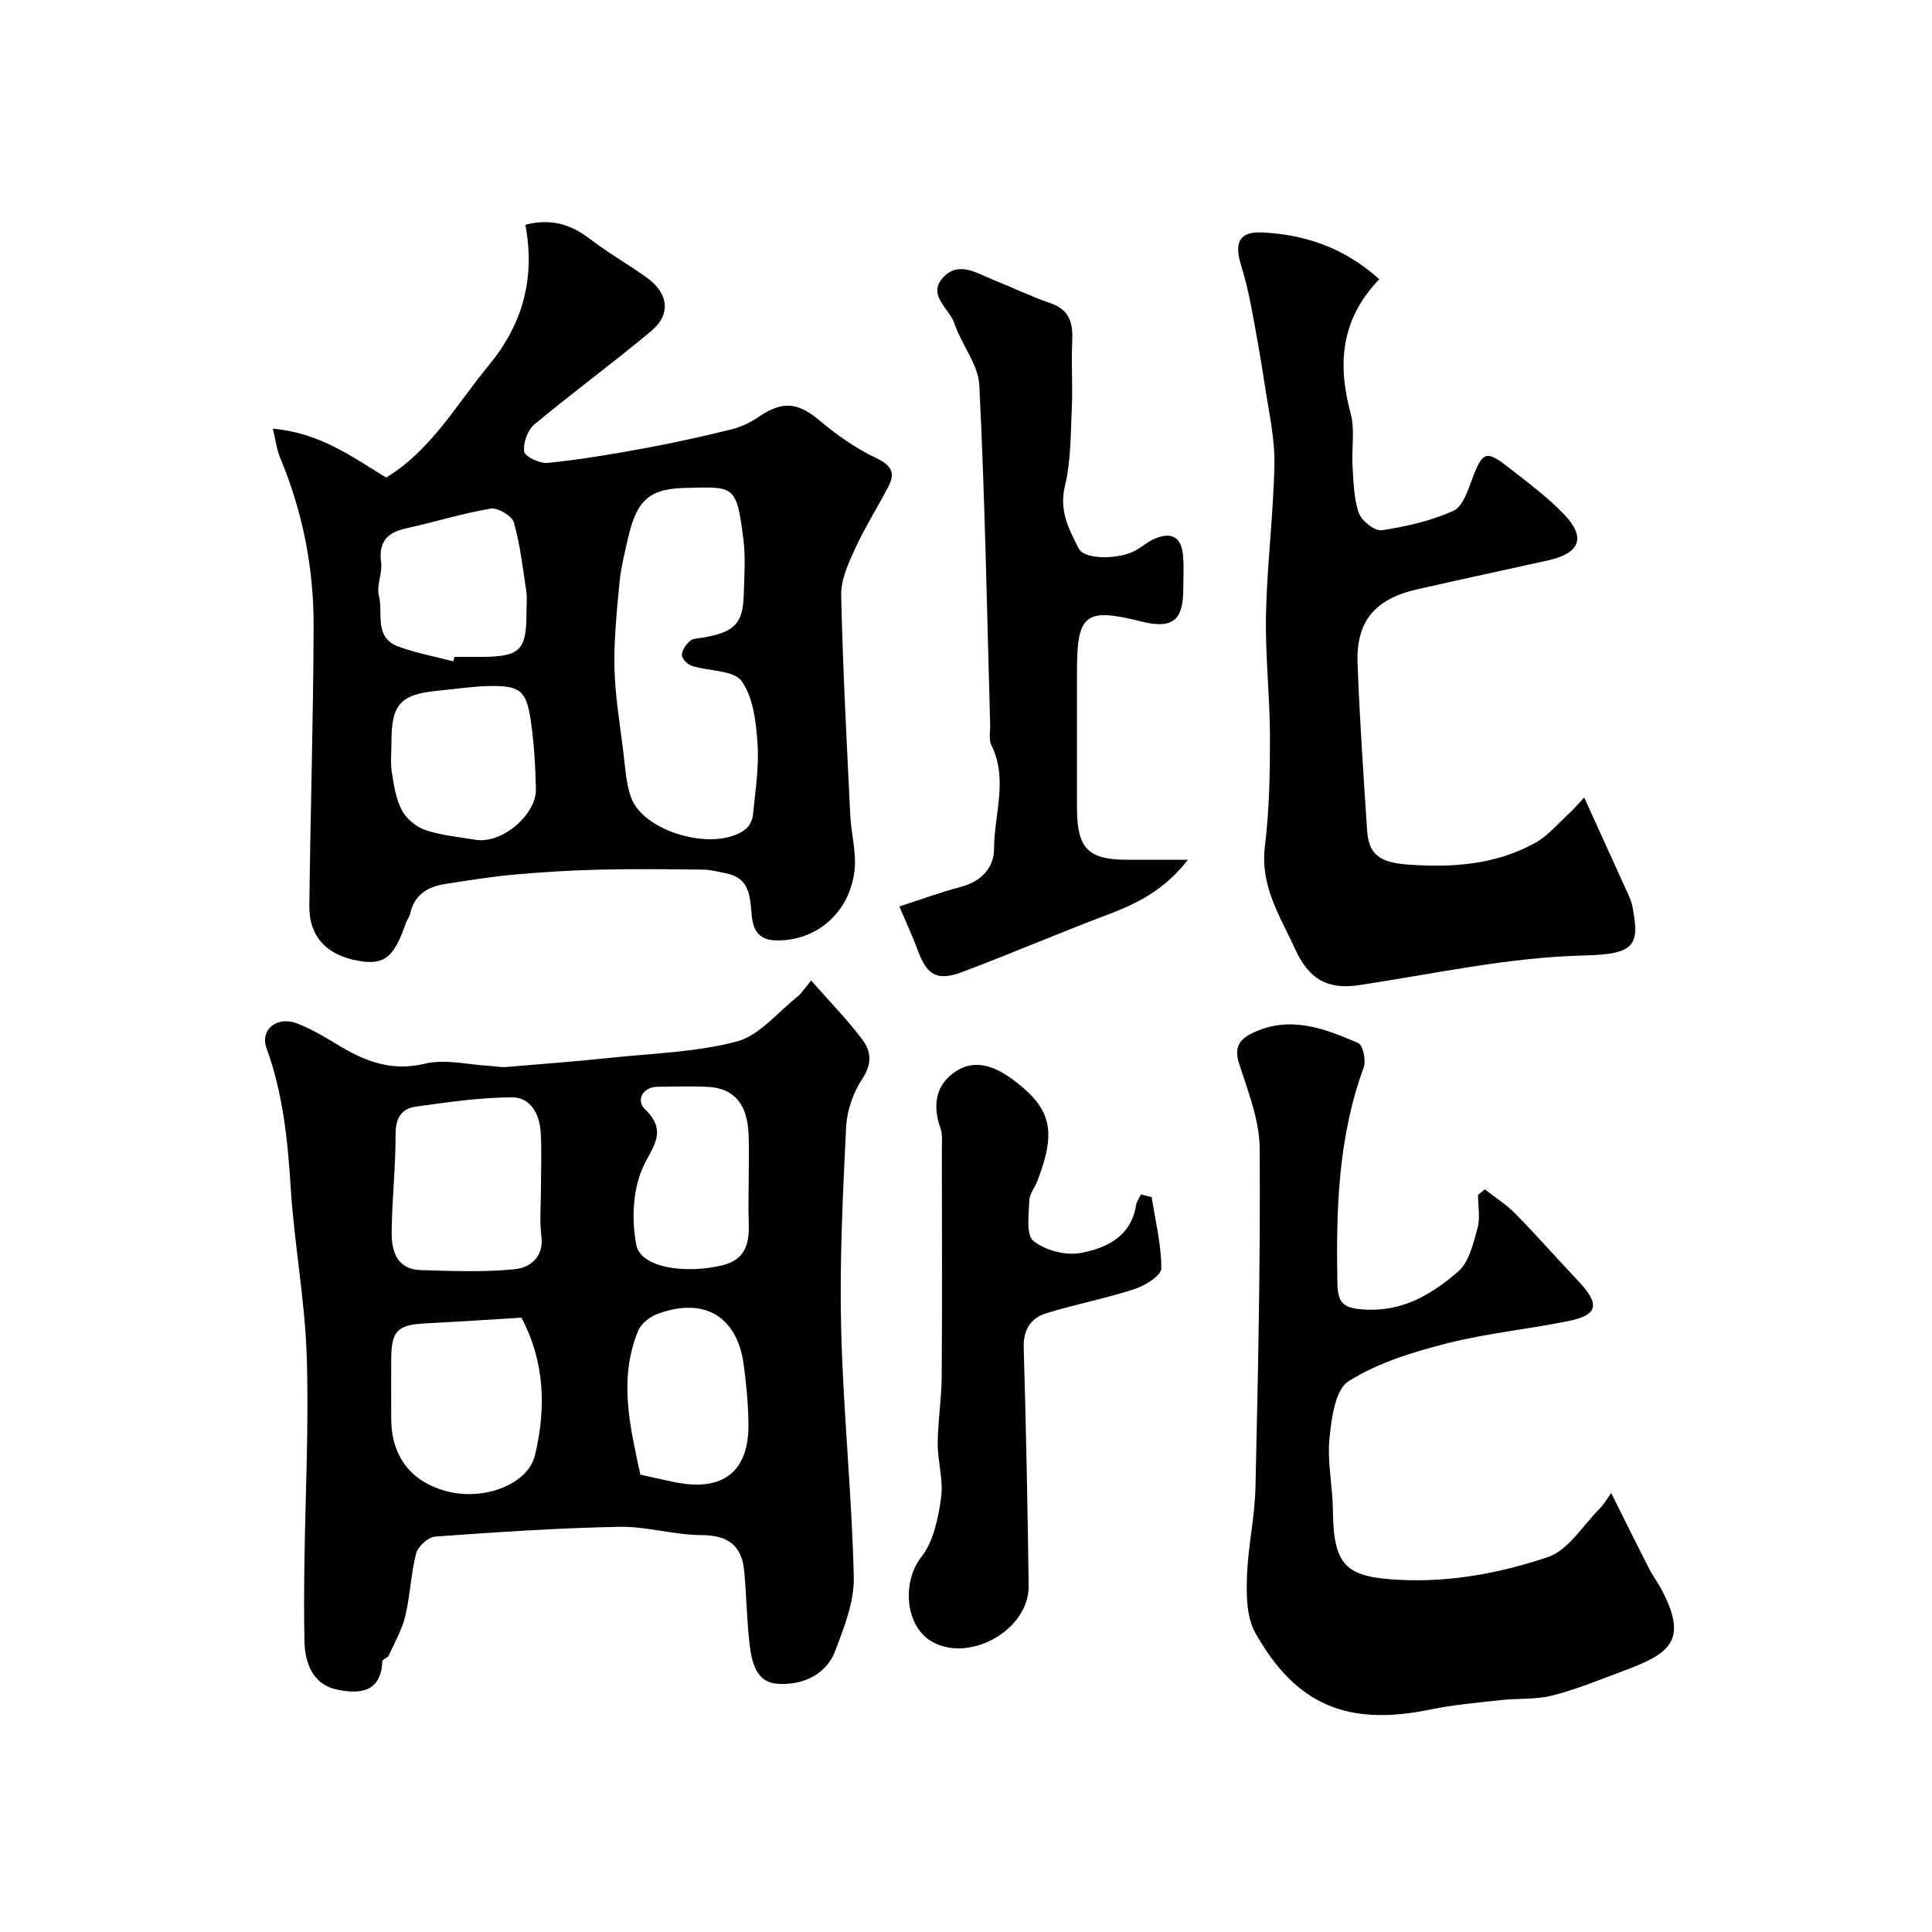
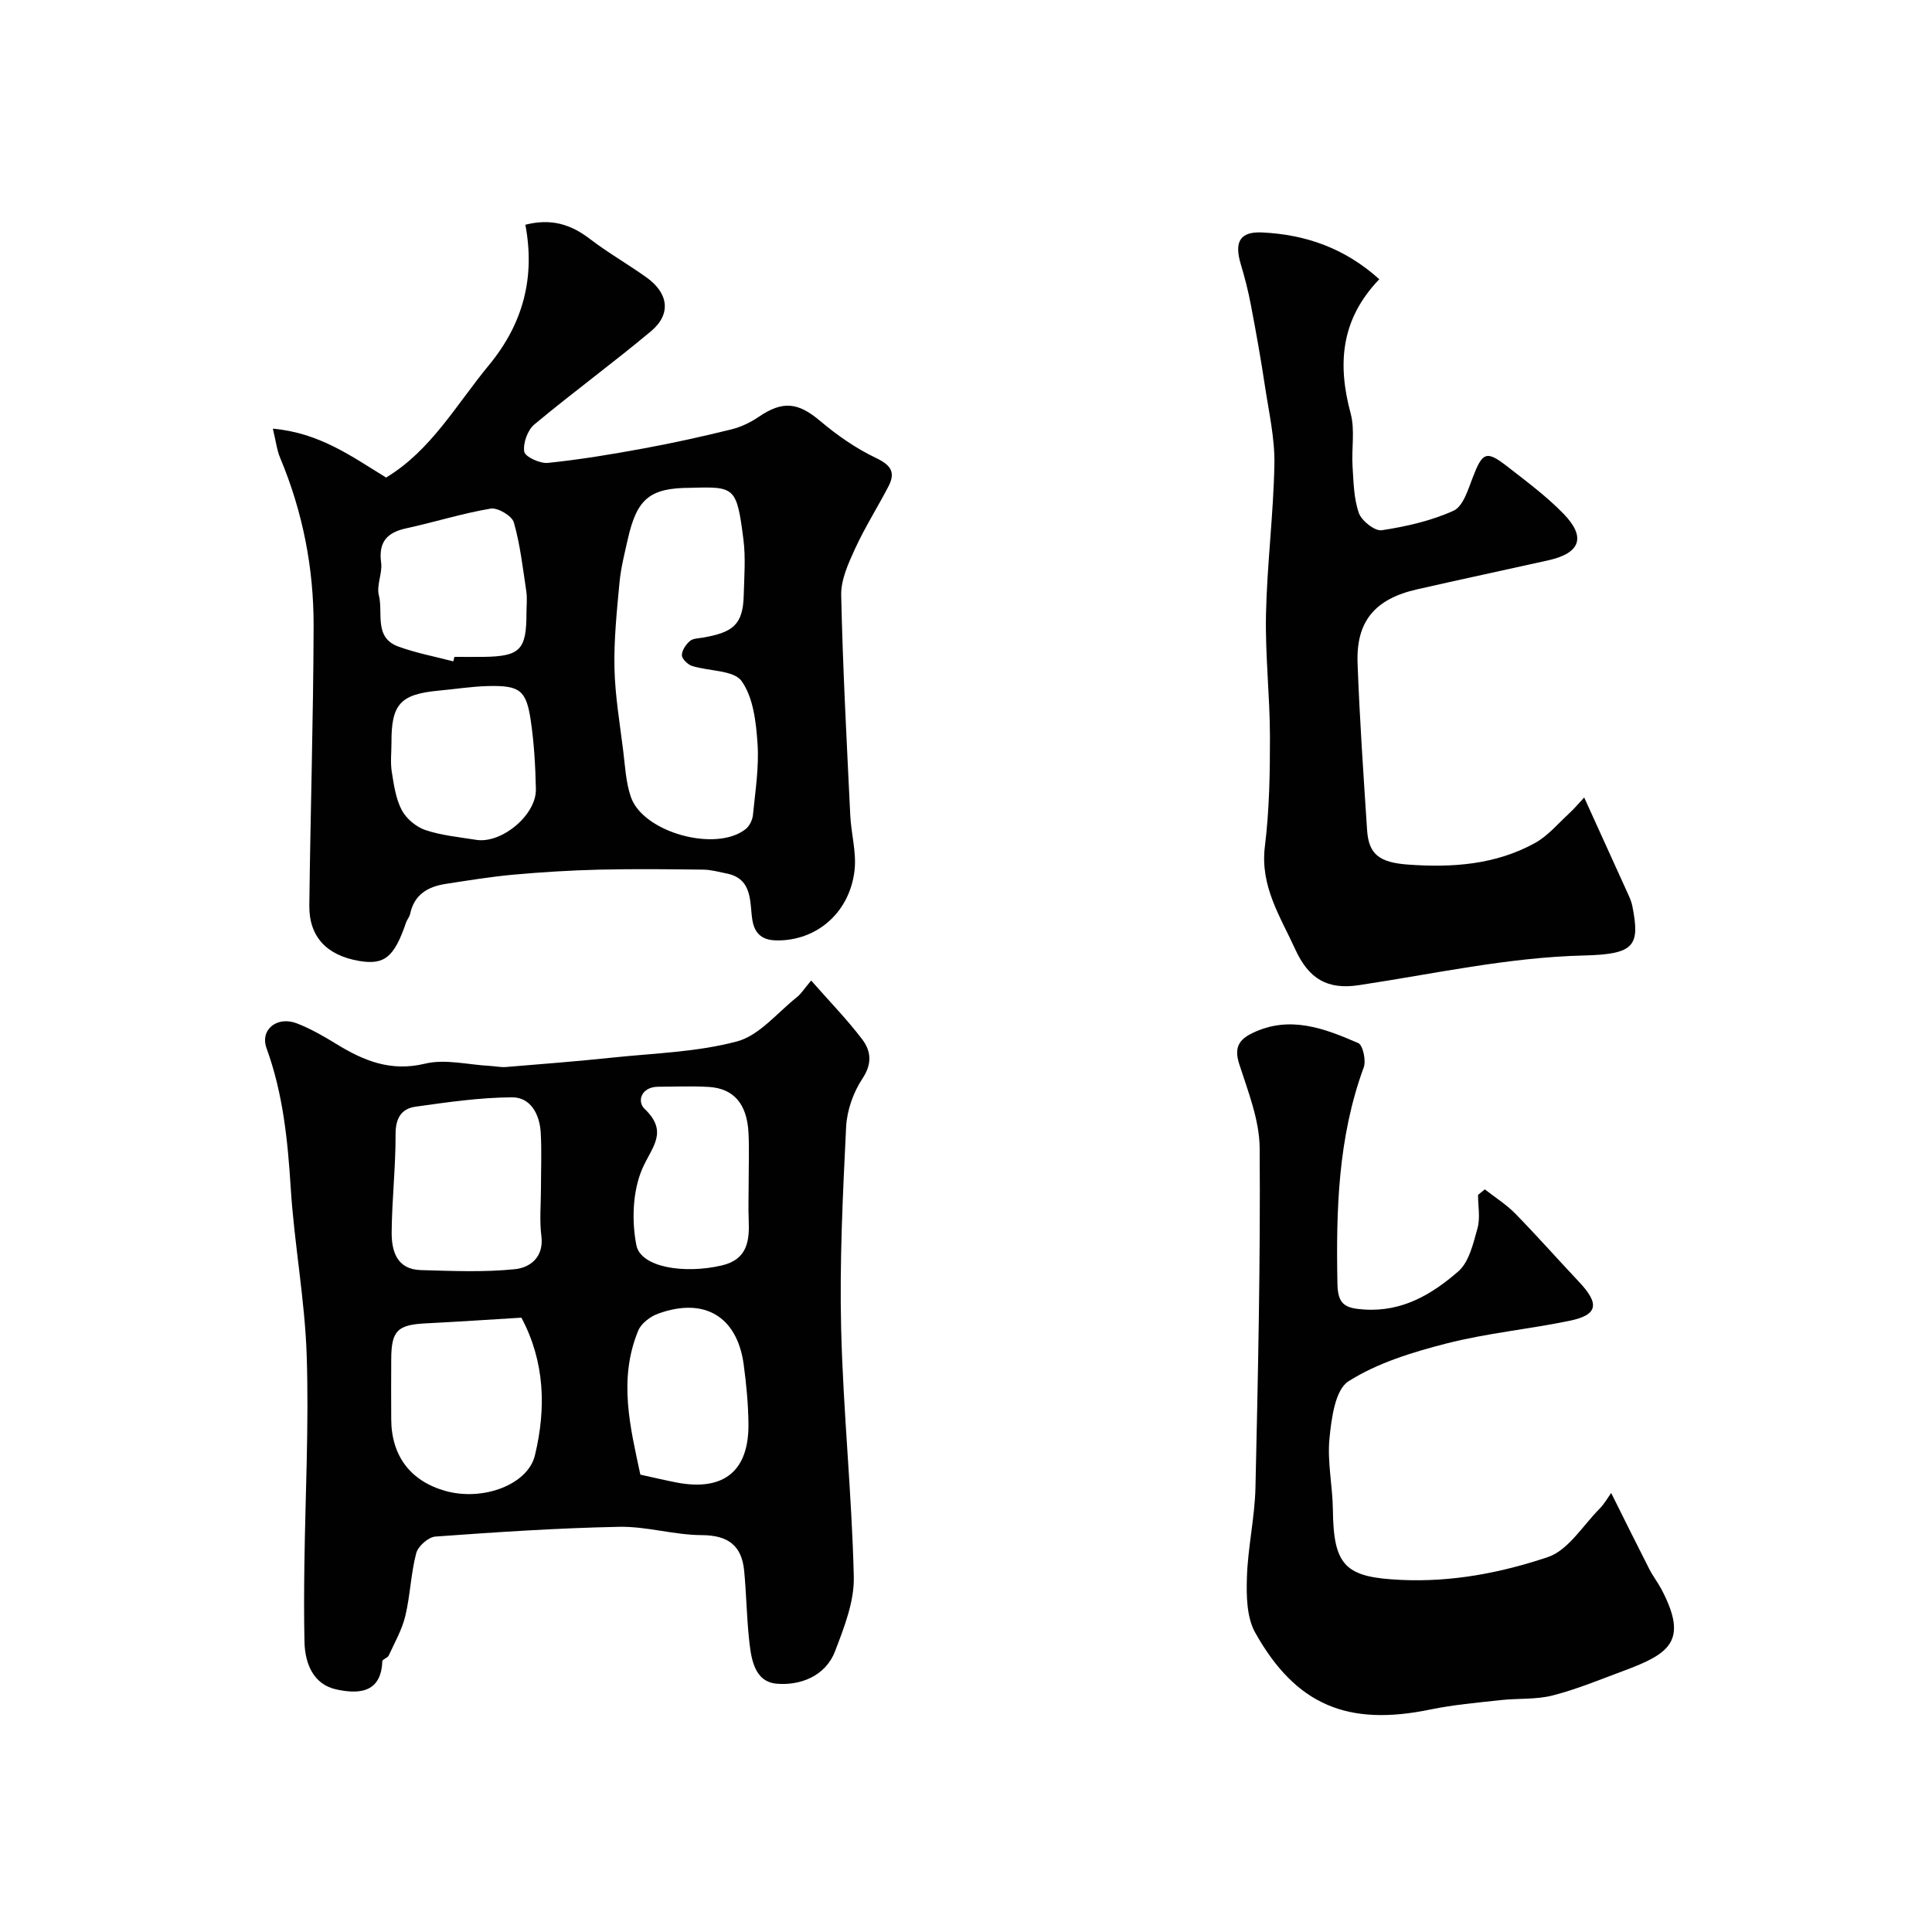
<svg xmlns="http://www.w3.org/2000/svg" enable-background="new 0 0 400 400" viewBox="0 0 400 400">
  <g fill="#010102">
    <path d="m167.94 203.01c3.94 4.47 7.5 8.13 10.56 12.16 1.83 2.41 2.13 5.03.06 8.14-1.9 2.86-3.21 6.6-3.38 10.02-.68 13.91-1.37 27.86-1.03 41.76.42 17.14 2.22 34.25 2.62 51.38.12 5.12-2 10.48-3.89 15.42-2.01 5.22-7.31 7.12-12.09 6.7s-5.34-5.54-5.75-9.64c-.46-4.57-.53-9.18-.97-13.75-.51-5.24-3.35-7.35-8.8-7.37-5.69-.02-11.4-1.83-17.07-1.72-12.7.25-25.4 1.1-38.07 2.02-1.45.11-3.58 2-3.96 3.45-1.11 4.23-1.23 8.71-2.25 12.97-.68 2.85-2.2 5.51-3.44 8.21-.23.5-1.32.78-1.33 1.19-.23 6.81-5.26 6.76-9.55 5.82-4.64-1.02-6.45-5.2-6.56-9.81-.12-5.33-.09-10.66-.02-15.99.19-14.44.95-28.89.48-43.31-.38-11.6-2.58-23.13-3.31-34.73-.62-9.86-1.59-19.51-5-28.89-1.42-3.9 2.21-6.74 6.28-5.16 2.84 1.1 5.54 2.65 8.14 4.25 5.68 3.49 11.27 5.81 18.39 4.09 4.17-1.01 8.88.22 13.35.46 1.15.06 2.3.32 3.43.23 7.36-.6 14.72-1.18 22.06-1.95 8.63-.91 17.47-1.13 25.76-3.35 4.62-1.24 8.32-5.93 12.38-9.15.89-.7 1.52-1.74 2.96-3.45zm-55.94 42.96c0-3.83.17-7.67-.05-11.49-.22-3.74-2.06-7.3-5.92-7.29-6.68.03-13.37 1.01-20.01 1.94-2.91.41-4.13 2.38-4.12 5.67.03 6.75-.75 13.5-.81 20.26-.04 3.92 1.03 7.76 6.04 7.9 6.5.18 13.06.47 19.5-.19 3.02-.31 6-2.41 5.46-6.81-.42-3.29-.09-6.66-.09-9.99zm-4.05 26.84c-6.74.41-13.29.85-19.84 1.18-5.84.3-7.09 1.53-7.11 7.45-.02 4.16-.03 8.32 0 12.48.06 7.55 4.01 12.73 11.21 14.76 7.76 2.18 17.08-1.28 18.54-7.37 2.36-9.78 2.03-19.45-2.8-28.5zm47.05-27.76c0-3.5.14-7-.03-10.49-.3-5.99-3.05-9.21-8.22-9.52-3.48-.21-6.99-.05-10.49-.04-3.49.02-4.44 3.02-2.79 4.59 5.06 4.84 1.4 7.94-.53 12.48-1.97 4.64-2.17 10.67-1.19 15.72.89 4.57 9.81 6.04 17.68 4.21 5.31-1.24 5.77-5.07 5.58-9.47-.1-2.48-.01-4.98-.01-7.48zm-22.42 60.26c3.32.73 5.38 1.22 7.46 1.62 9.77 1.89 15.05-2.34 14.92-12.19-.05-4.09-.44-8.2-.99-12.26-1.36-9.93-8.15-13.98-17.74-10.49-1.61.59-3.49 2.01-4.1 3.52-4.18 10.15-1.6 20.16.45 29.8z" />
    <path d="m56.49 88.75c9.66.86 16.27 5.72 23.45 10.12 9.3-5.61 14.53-15.09 21.27-23.25 7.11-8.61 9.62-18.17 7.56-29.09 5.33-1.36 9.4-.09 13.31 2.9 3.75 2.87 7.87 5.23 11.72 7.97 4.64 3.29 5.21 7.64.98 11.18-7.9 6.61-16.24 12.7-24.15 19.3-1.4 1.17-2.37 3.88-2.09 5.64.17 1.05 3.25 2.48 4.87 2.32 6.64-.68 13.24-1.78 19.81-2.99 6.07-1.11 12.1-2.45 18.09-3.92 2.02-.49 4.03-1.44 5.75-2.61 5-3.41 8.16-3.03 12.74.83 3.52 2.97 7.41 5.69 11.55 7.66 3.08 1.47 4.12 2.94 2.61 5.86-2.25 4.34-4.89 8.49-6.92 12.92-1.39 3.03-2.95 6.43-2.88 9.63.33 15.2 1.15 30.39 1.88 45.59.18 3.79 1.3 7.63.89 11.33-.92 8.37-7.28 14.32-15.44 14.56-2.13.06-4.99-.18-5.69-4.04-.65-3.59.23-8.72-5.39-9.82-1.58-.31-3.17-.77-4.76-.79-7.19-.09-14.39-.17-21.57 0-5.93.14-11.87.51-17.79 1.04-4.71.43-9.39 1.2-14.07 1.92-3.66.57-6.48 2.23-7.31 6.22-.13.62-.63 1.15-.84 1.77-2.44 7.16-4.46 8.83-9.67 7.96-6.75-1.13-10.44-5.01-10.36-11.53.23-19.26.83-38.52.89-57.77.04-12.02-2.25-23.71-6.93-34.87-.67-1.59-.86-3.36-1.51-6.04zm86.47 12.25c-8.34 0-11.08 2.2-12.96 10.54-.68 3-1.45 6.02-1.74 9.07-.55 5.89-1.17 11.82-1.04 17.71.12 5.7 1.1 11.38 1.8 17.06.4 3.23.55 6.58 1.59 9.61 2.52 7.36 17.58 11.51 23.74 6.69.81-.63 1.44-1.91 1.54-2.95.48-4.91 1.28-9.88.95-14.75-.3-4.46-.87-9.57-3.3-12.97-1.64-2.29-6.76-2.02-10.25-3.13-.89-.28-2.09-1.44-2.11-2.21-.02-1 .82-2.23 1.65-2.95.64-.56 1.82-.55 2.78-.72 6.07-1.09 8.22-2.59 8.37-8.74.1-3.85.42-7.76-.06-11.55-1.39-10.93-1.77-10.98-10.96-10.71zm-61.91 52.8c0 2-.25 4.03.06 5.98.43 2.71.83 5.59 2.08 7.96.94 1.78 2.99 3.48 4.9 4.12 3.35 1.12 6.97 1.45 10.49 2.02 5.26.85 12.49-5.15 12.37-10.5-.1-4.76-.37-9.55-1.07-14.26-.93-6.24-2.28-7.23-8.81-7.08-3.43.08-6.84.64-10.27.95-7.93.75-9.8 2.8-9.75 10.81zm12.8-16.87c.08-.31.15-.62.23-.93 1.99 0 3.99.02 5.98 0 7.62-.1 8.94-1.44 8.94-9.06 0-1.49.18-3.02-.03-4.48-.72-4.79-1.26-9.66-2.58-14.29-.39-1.37-3.33-3.11-4.8-2.87-5.89.99-11.62 2.81-17.47 4.08-4.02.87-5.78 2.84-5.21 7.12.29 2.2-1 4.68-.47 6.75.93 3.65-1.08 8.72 4 10.6 3.68 1.35 7.6 2.08 11.41 3.08z" />
    <path d="m307.42 246.25c2.12 1.66 4.45 3.12 6.32 5.03 4.51 4.61 8.78 9.45 13.2 14.14 4.29 4.55 3.89 6.82-1.96 8.03-8.45 1.75-17.12 2.56-25.46 4.69-7.03 1.8-14.3 4.02-20.33 7.84-2.77 1.76-3.54 7.72-3.94 11.9-.47 4.85.66 9.83.71 14.75.13 11.7 2.66 13.94 14.06 14.47 10.56.5 20.72-1.46 30.44-4.72 4.2-1.41 7.21-6.47 10.66-9.96 1.05-1.06 1.8-2.41 2.46-3.31 2.75 5.51 5.29 10.66 7.9 15.77.74 1.45 1.76 2.75 2.52 4.19 5.62 10.7 1.67 13.33-7.91 16.88-4.85 1.8-9.66 3.81-14.65 5.08-3.44.88-7.18.56-10.76.96-4.87.54-9.78.96-14.56 1.95-16.98 3.51-27.79-.82-36.25-15.93-1.77-3.17-1.83-7.62-1.71-11.44.19-6.21 1.63-12.39 1.77-18.6.53-23.41 1.04-46.84.87-70.25-.04-5.84-2.41-11.75-4.24-17.45-1.06-3.31-.1-5 2.67-6.35 7.73-3.78 14.95-1.02 21.98 2.04.97.42 1.65 3.61 1.14 5.02-5.34 14.53-5.74 29.57-5.45 44.79.08 4.32 1.57 5.09 5.52 5.35 7.93.53 14.06-3.16 19.49-7.88 2.25-1.95 3.11-5.79 3.99-8.94.6-2.15.11-4.6.11-6.91.46-.36.94-.75 1.41-1.14z" />
    <path d="m285.57 57.81c-8.06 8.39-8.66 17.65-5.93 27.8.92 3.43.16 7.28.39 10.92.21 3.26.25 6.67 1.31 9.69.57 1.62 3.31 3.78 4.74 3.56 5.06-.77 10.22-1.94 14.86-4.04 1.97-.89 3-4.35 3.96-6.84 2.02-5.29 2.81-5.72 7.17-2.32 4.01 3.12 8.15 6.19 11.67 9.82 4.69 4.84 3.44 8.13-3.19 9.61-9.04 2.02-18.1 3.94-27.13 6-8.73 1.98-12.66 6.58-12.35 15.27.42 11.54 1.22 23.06 1.97 34.58.33 4.99 2.5 6.7 8.44 7.14 9.15.67 18.14.05 26.33-4.47 2.66-1.47 4.75-3.99 7.04-6.1 1.13-1.04 2.11-2.23 3.14-3.32 3.14 6.91 6.07 13.33 8.97 19.75.4.88.82 1.79 1 2.73 1.6 8.16.56 9.98-9.95 10.23-15.83.38-31.16 3.82-46.68 6.15-6.5.98-10.36-1.3-13.15-7.4-3.11-6.81-7.32-13.1-6.3-21.33.93-7.52 1.06-15.18 1.05-22.77-.02-8.43-1-16.87-.82-25.29.22-10.37 1.55-20.72 1.74-31.09.1-5.34-1.14-10.72-1.94-16.05-.85-5.64-1.85-11.26-2.92-16.86-.54-2.86-1.26-5.7-2.1-8.48-1.37-4.59-.23-6.82 4.51-6.57 8.8.44 16.92 3.15 24.17 9.68z" />
-     <path d="m245.94 178c-4.94 6.38-10.58 9.08-16.62 11.37-10.04 3.79-19.91 8.03-29.95 11.82-5.37 2.03-7.44.77-9.37-4.48-1.05-2.85-2.35-5.61-3.8-9.04 4.19-1.35 8.42-2.92 12.77-4.06 4.22-1.12 6.83-3.98 6.84-7.9.02-7.12 2.94-14.34-.55-21.42-.6-1.23-.21-2.95-.26-4.44-.67-23.36-1.08-46.73-2.24-70.07-.21-4.34-3.71-8.44-5.16-12.82-1.04-3.11-5.73-5.85-2.32-9.53 3.2-3.46 7-.83 10.43.53 3.93 1.57 7.76 3.44 11.75 4.8 4.15 1.41 4.72 4.32 4.53 8.11-.22 4.52.13 9.06-.08 13.58-.25 5.42-.17 10.97-1.43 16.18-1.24 5.13.83 8.99 2.89 12.98 1.18 2.29 8.3 2.28 11.79.33 1.28-.72 2.41-1.74 3.74-2.33 3.65-1.62 5.72-.44 6.04 3.47.19 2.32.05 4.66.04 6.99-.01 6.46-2.31 8.2-8.69 6.6-11.57-2.9-13.31-1.57-13.31 10.2 0 9.5-.01 18.99 0 28.49.02 8.3 2.3 10.63 10.35 10.64z" />
-     <path d="m238.44 247.85c.76 4.92 2.01 9.85 2 14.77 0 1.47-3.35 3.55-5.51 4.26-6 1.95-12.24 3.15-18.28 5-3.27 1-4.81 3.43-4.7 7.18.48 16.42.8 32.84 1.03 49.27.13 8.8-11.57 15.77-19.57 11.81-6.02-2.98-6.82-12.51-2.65-17.8 2.52-3.2 3.48-8 4.08-12.23.52-3.65-.72-7.51-.7-11.27.03-4.6.79-9.19.83-13.79.11-15.68.05-31.36.03-47.03 0-1.49.19-3.1-.29-4.44-1.71-4.8-.96-9.13 3.27-11.83 4.47-2.84 8.84-.48 12.47 2.33 7.34 5.7 8.2 10.4 4.32 20.45-.53 1.37-1.63 2.68-1.67 4.04-.08 2.87-.7 7.08.85 8.34 2.42 1.97 6.67 3.08 9.77 2.51 5.27-.98 10.41-3.33 11.48-9.83.13-.8.66-1.53 1.01-2.29.74.18 1.48.36 2.23.55z" />
+     <path d="m238.44 247.85z" />
  </g>
</svg>